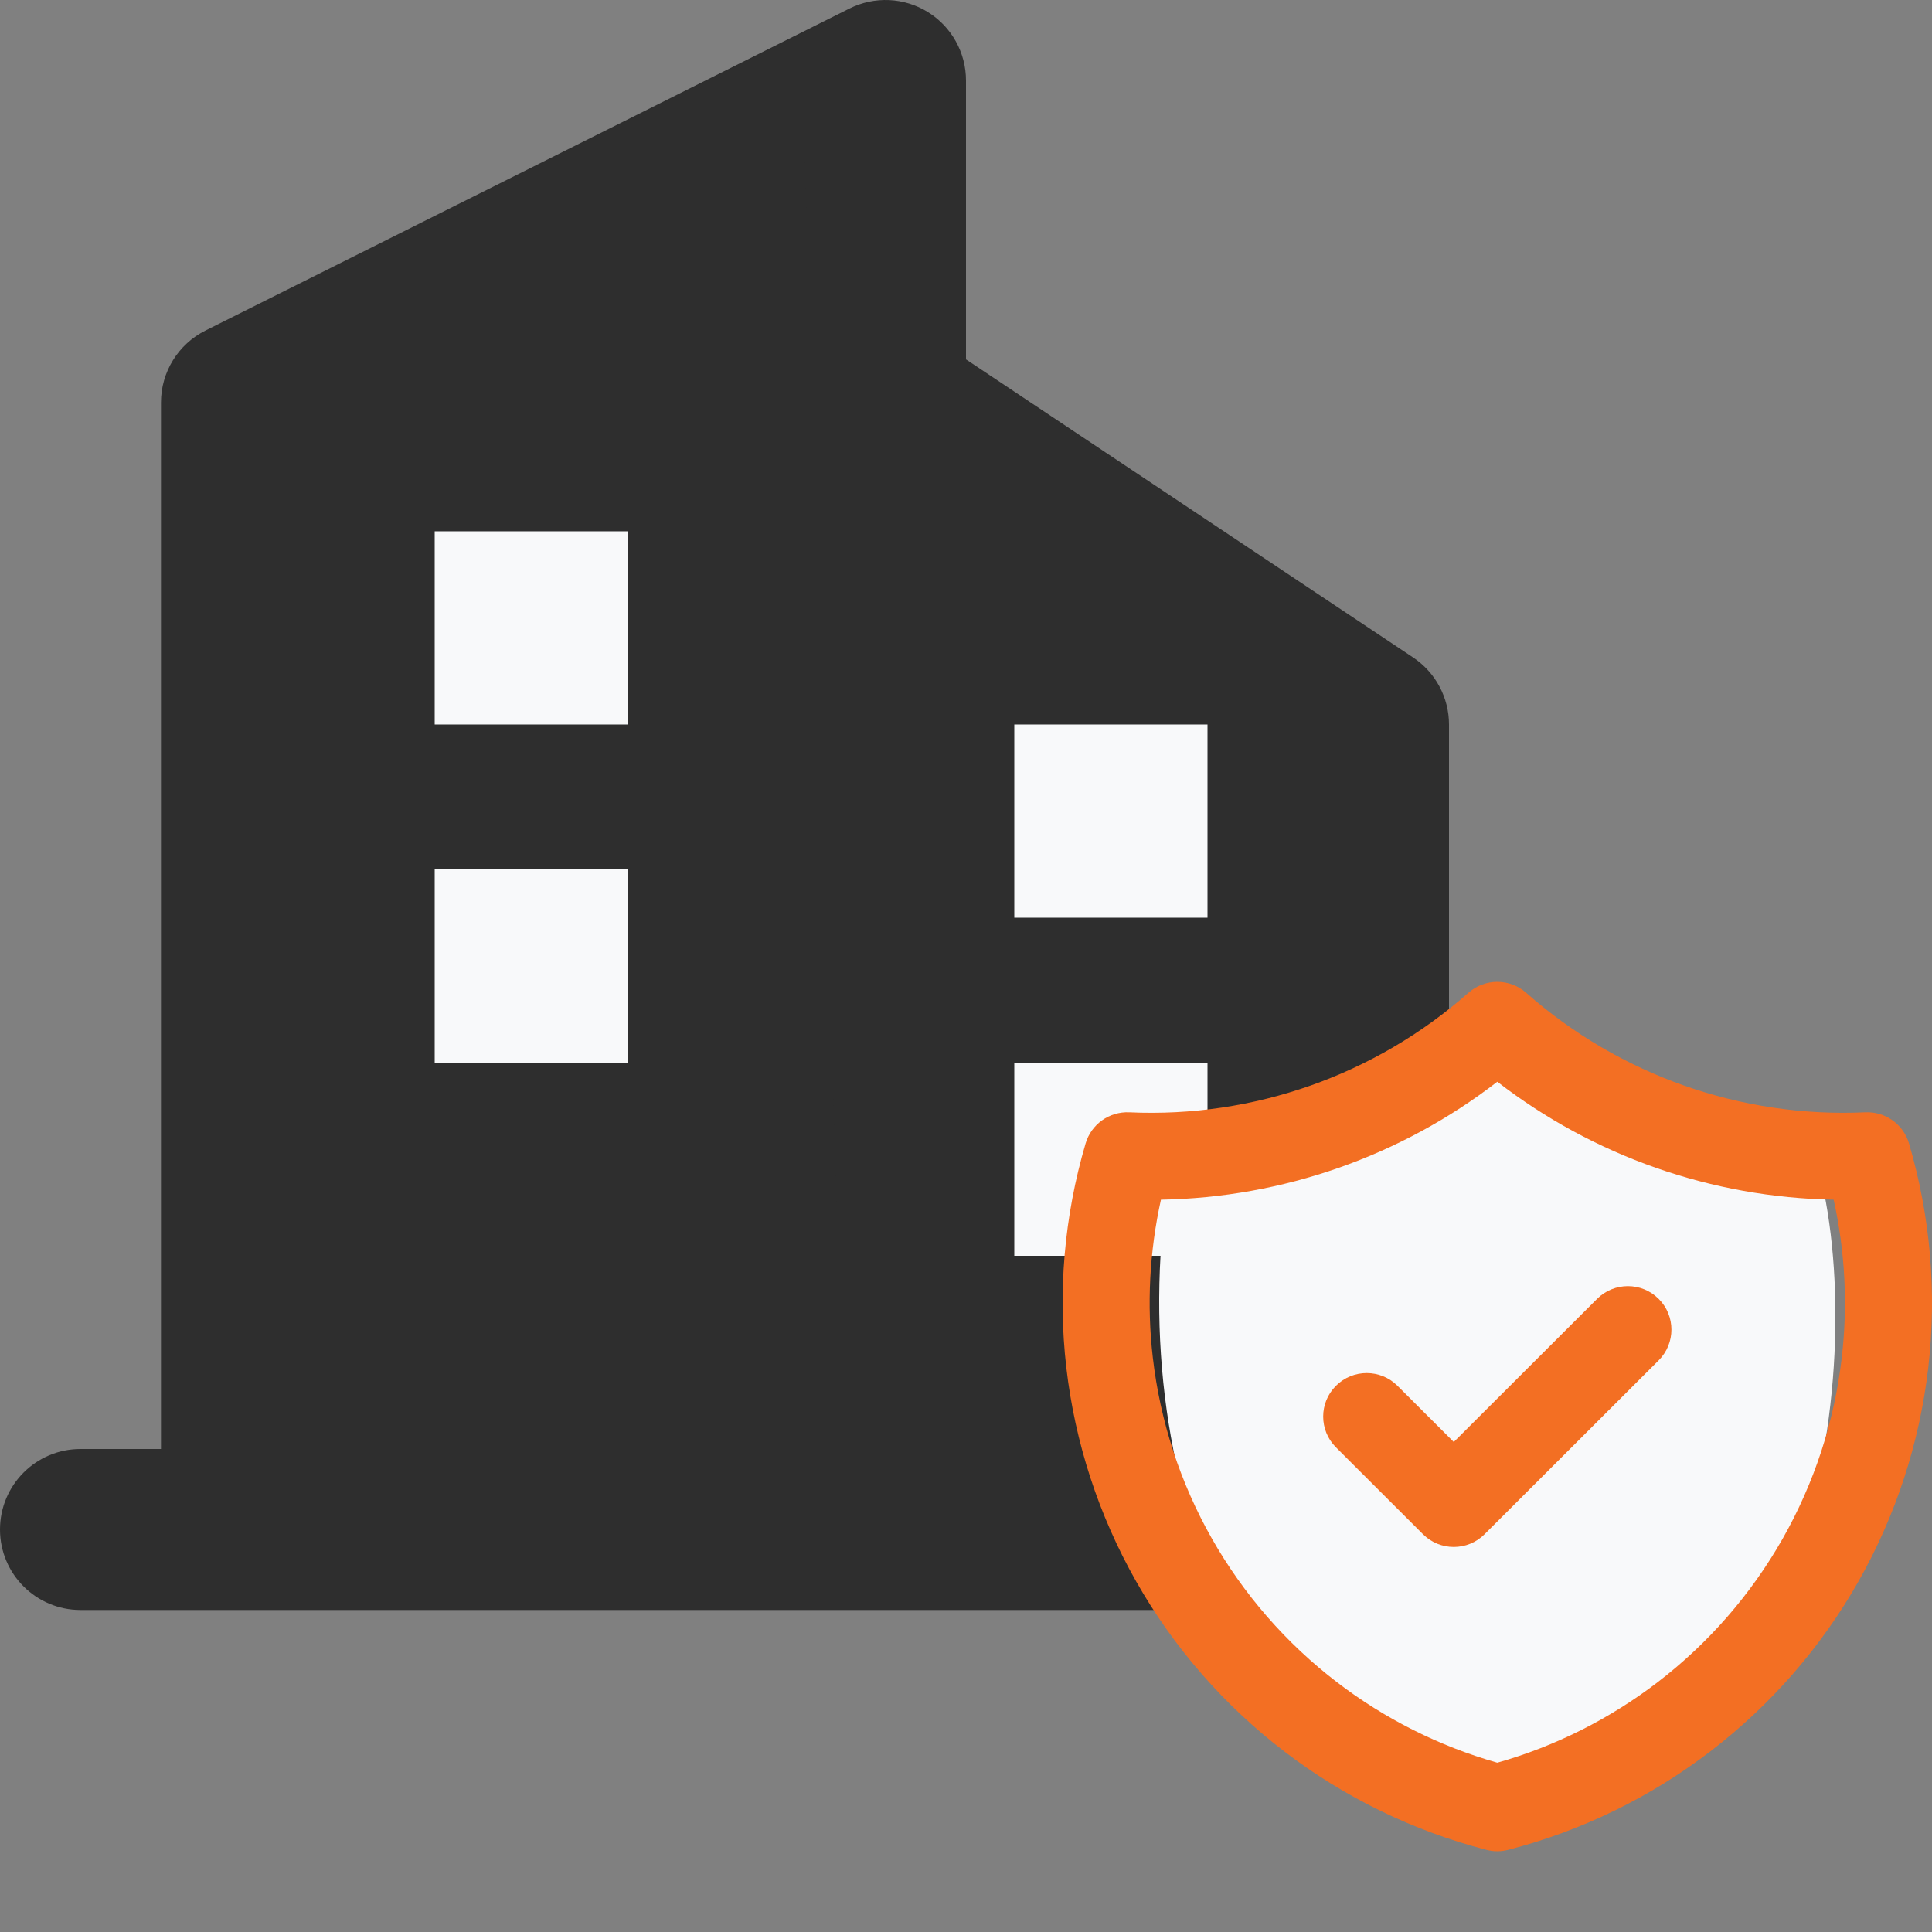
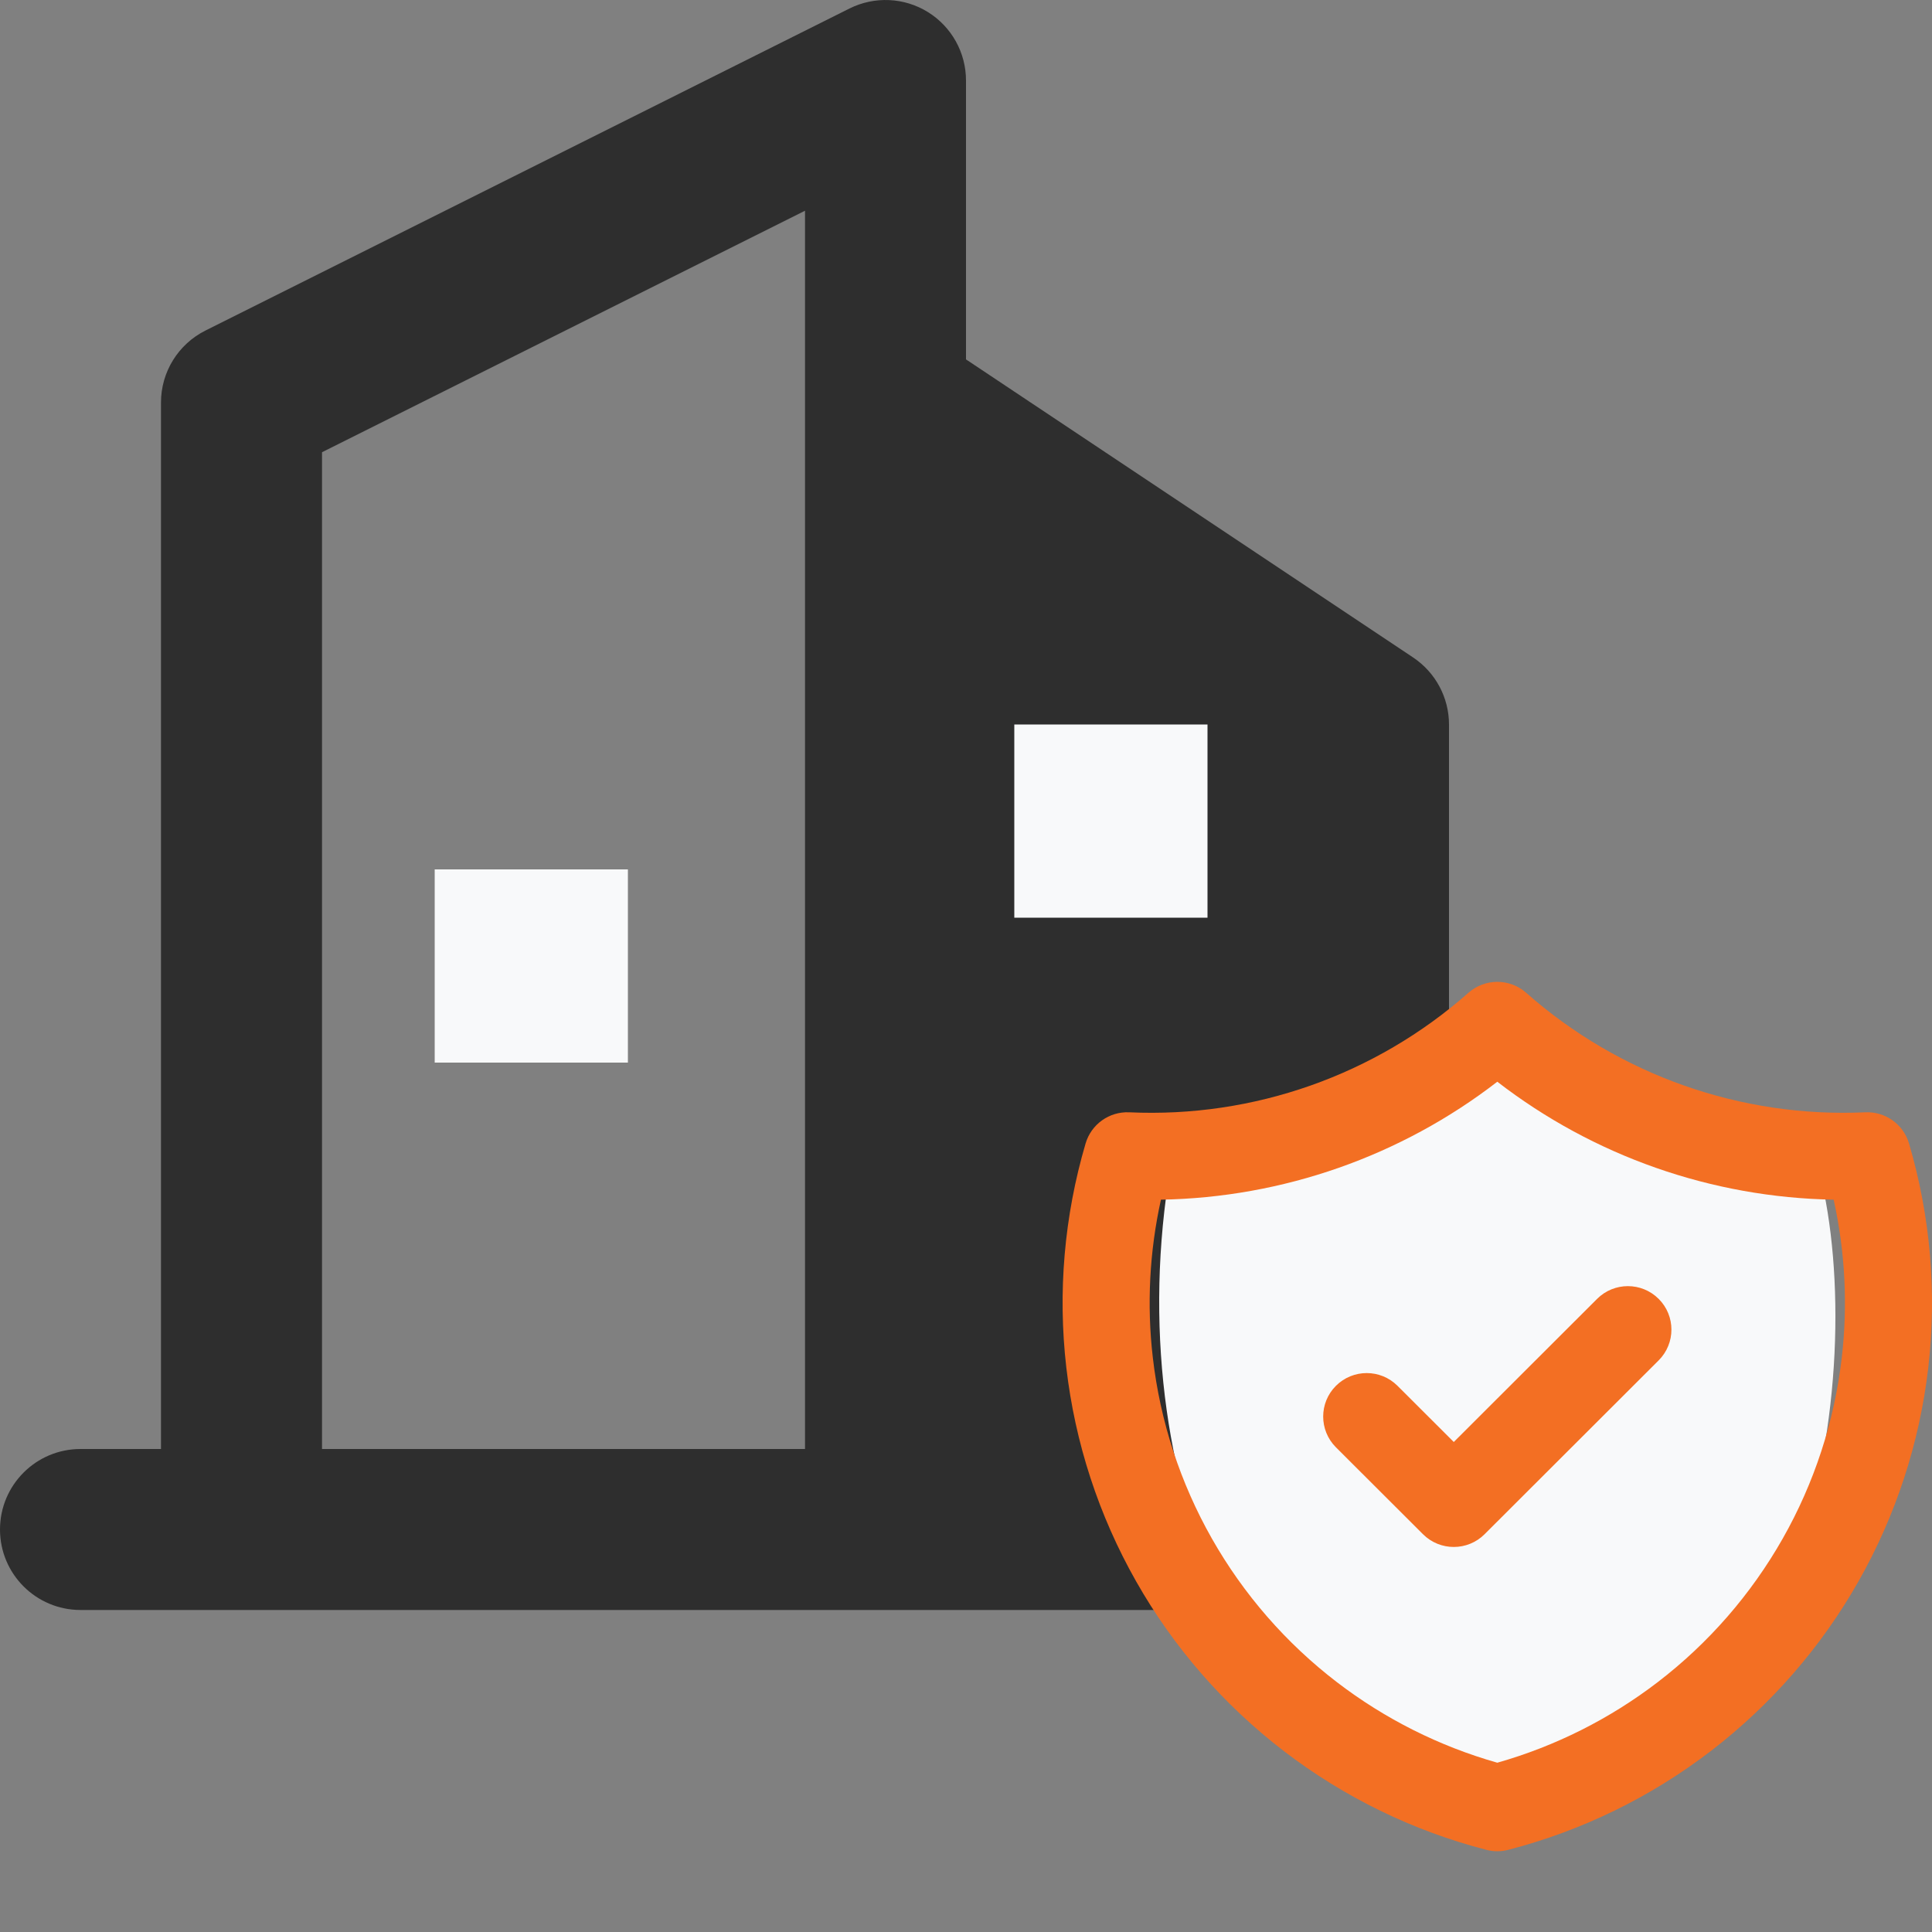
<svg xmlns="http://www.w3.org/2000/svg" width="40" height="40" viewBox="0 0 40 40" fill="none">
  <rect x="0" y="0" width="40" height="40" fill="#808080" stroke="none" />
  <path fill-rule="evenodd" clip-rule="evenodd" d="M19.21 0.249C19.701 0.553 20 1.089 20 1.667V7.441L29.258 13.613C29.721 13.922 30 14.443 30 15V30H31.667C32.587 30 33.333 30.746 33.333 31.667C33.333 32.587 32.587 33.333 31.667 33.333H1.667C0.746 33.333 0 32.587 0 31.667C0 30.746 0.746 30 1.667 30H3.333V8.333C3.333 7.702 3.69 7.125 4.255 6.843L17.588 0.176C18.105 -0.082 18.718 -0.055 19.21 0.249ZM6.667 30H16.667V8.356C16.666 8.34 16.666 8.324 16.667 8.307V4.363L6.667 9.363V30ZM20 11.447V30H26.667V15.892L20 11.447Z" fill="#2E2E2E" />
-   <path d="M16.665 3.336L5.832 9.169V30.836H17.499L16.665 3.336Z" fill="#2E2E2E" />
  <path d="M27.499 15.836L19.999 10.836V30.836H27.499V15.836Z" fill="#2E2E2E" />
-   <rect x="21" y="22" width="4" height="4" fill="#F8F9FA" />
  <path d="M30.953 22.328L24.186 24.471C23.216 30.9 26.119 37.328 30.953 37.328C37.33 37.328 38.686 28.757 37.719 24.471L30.953 22.328Z" fill="#F8F9FA" />
  <path fill-rule="evenodd" clip-rule="evenodd" d="M30.403 20.554C30.744 20.253 31.256 20.253 31.597 20.554C33.527 22.259 36.045 23.147 38.619 23.029C39.033 23.01 39.407 23.276 39.524 23.674C39.967 25.179 40.103 26.757 39.923 28.314C39.743 29.872 39.251 31.378 38.477 32.742C37.703 34.107 36.662 35.301 35.417 36.256C34.171 37.211 32.746 37.906 31.226 38.299C31.078 38.338 30.922 38.338 30.774 38.299C29.254 37.906 27.829 37.211 26.583 36.256C25.338 35.301 24.297 34.107 23.523 32.742C22.749 31.378 22.257 29.872 22.077 28.314C21.897 26.757 22.033 25.179 22.476 23.674C22.593 23.276 22.967 23.01 23.381 23.029C25.955 23.147 28.473 22.259 30.403 20.554ZM24.036 24.838C23.799 25.91 23.741 27.015 23.868 28.108C24.02 29.426 24.436 30.701 25.091 31.855C25.746 33.009 26.626 34.02 27.68 34.828C28.672 35.588 29.799 36.154 31 36.495C32.201 36.154 33.328 35.588 34.32 34.828C35.374 34.02 36.254 33.009 36.909 31.855C37.564 30.701 37.98 29.426 38.132 28.108C38.259 27.015 38.201 25.91 37.964 24.838C35.44 24.794 32.997 23.938 31 22.396C29.003 23.938 26.56 24.794 24.036 24.838ZM34.341 26.892C34.693 27.243 34.693 27.813 34.341 28.165L30.736 31.765C30.384 32.116 29.814 32.116 29.462 31.765L27.659 29.965C27.307 29.613 27.307 29.043 27.659 28.692C28.011 28.34 28.582 28.34 28.934 28.692L30.099 29.855L33.066 26.892C33.418 26.54 33.989 26.54 34.341 26.892Z" fill="#F36F23" />
-   <rect x="9" y="11" width="4" height="4" fill="#F8F9FA" />
  <rect x="21" y="15" width="4" height="4" fill="#F8F9FA" />
  <rect x="9" y="18" width="4" height="4" fill="#F8F9FA" />
</svg>